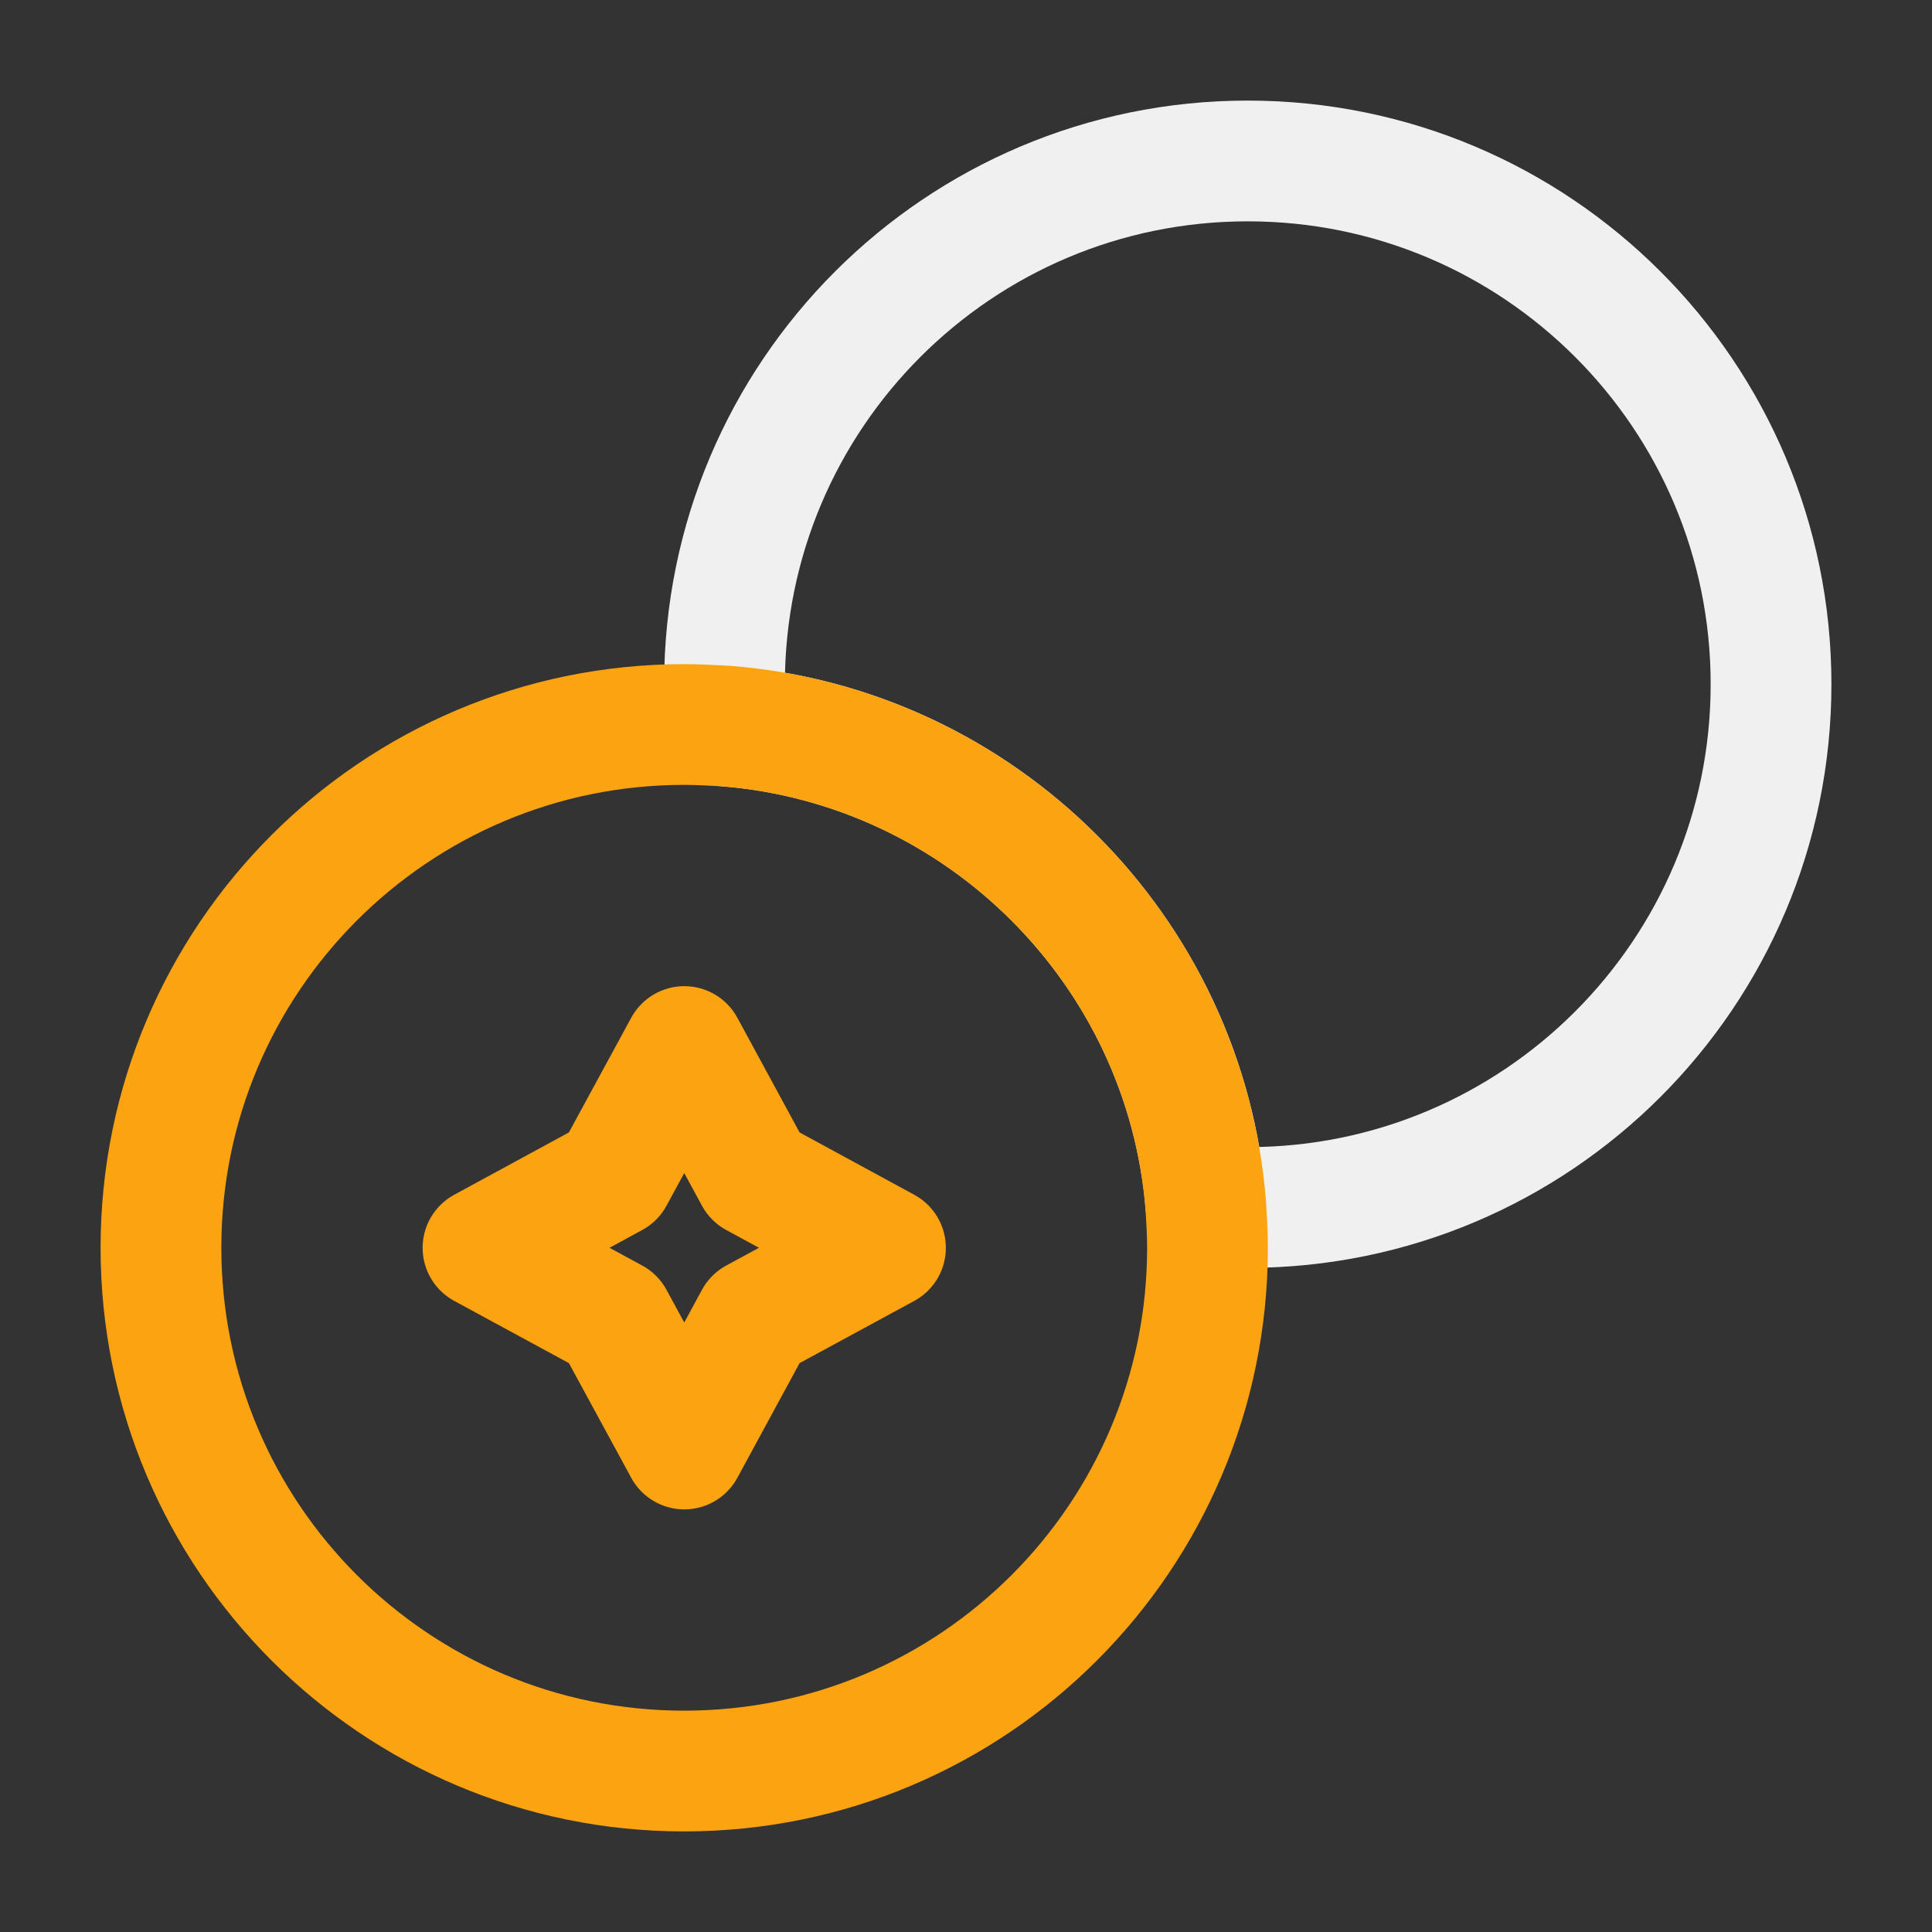
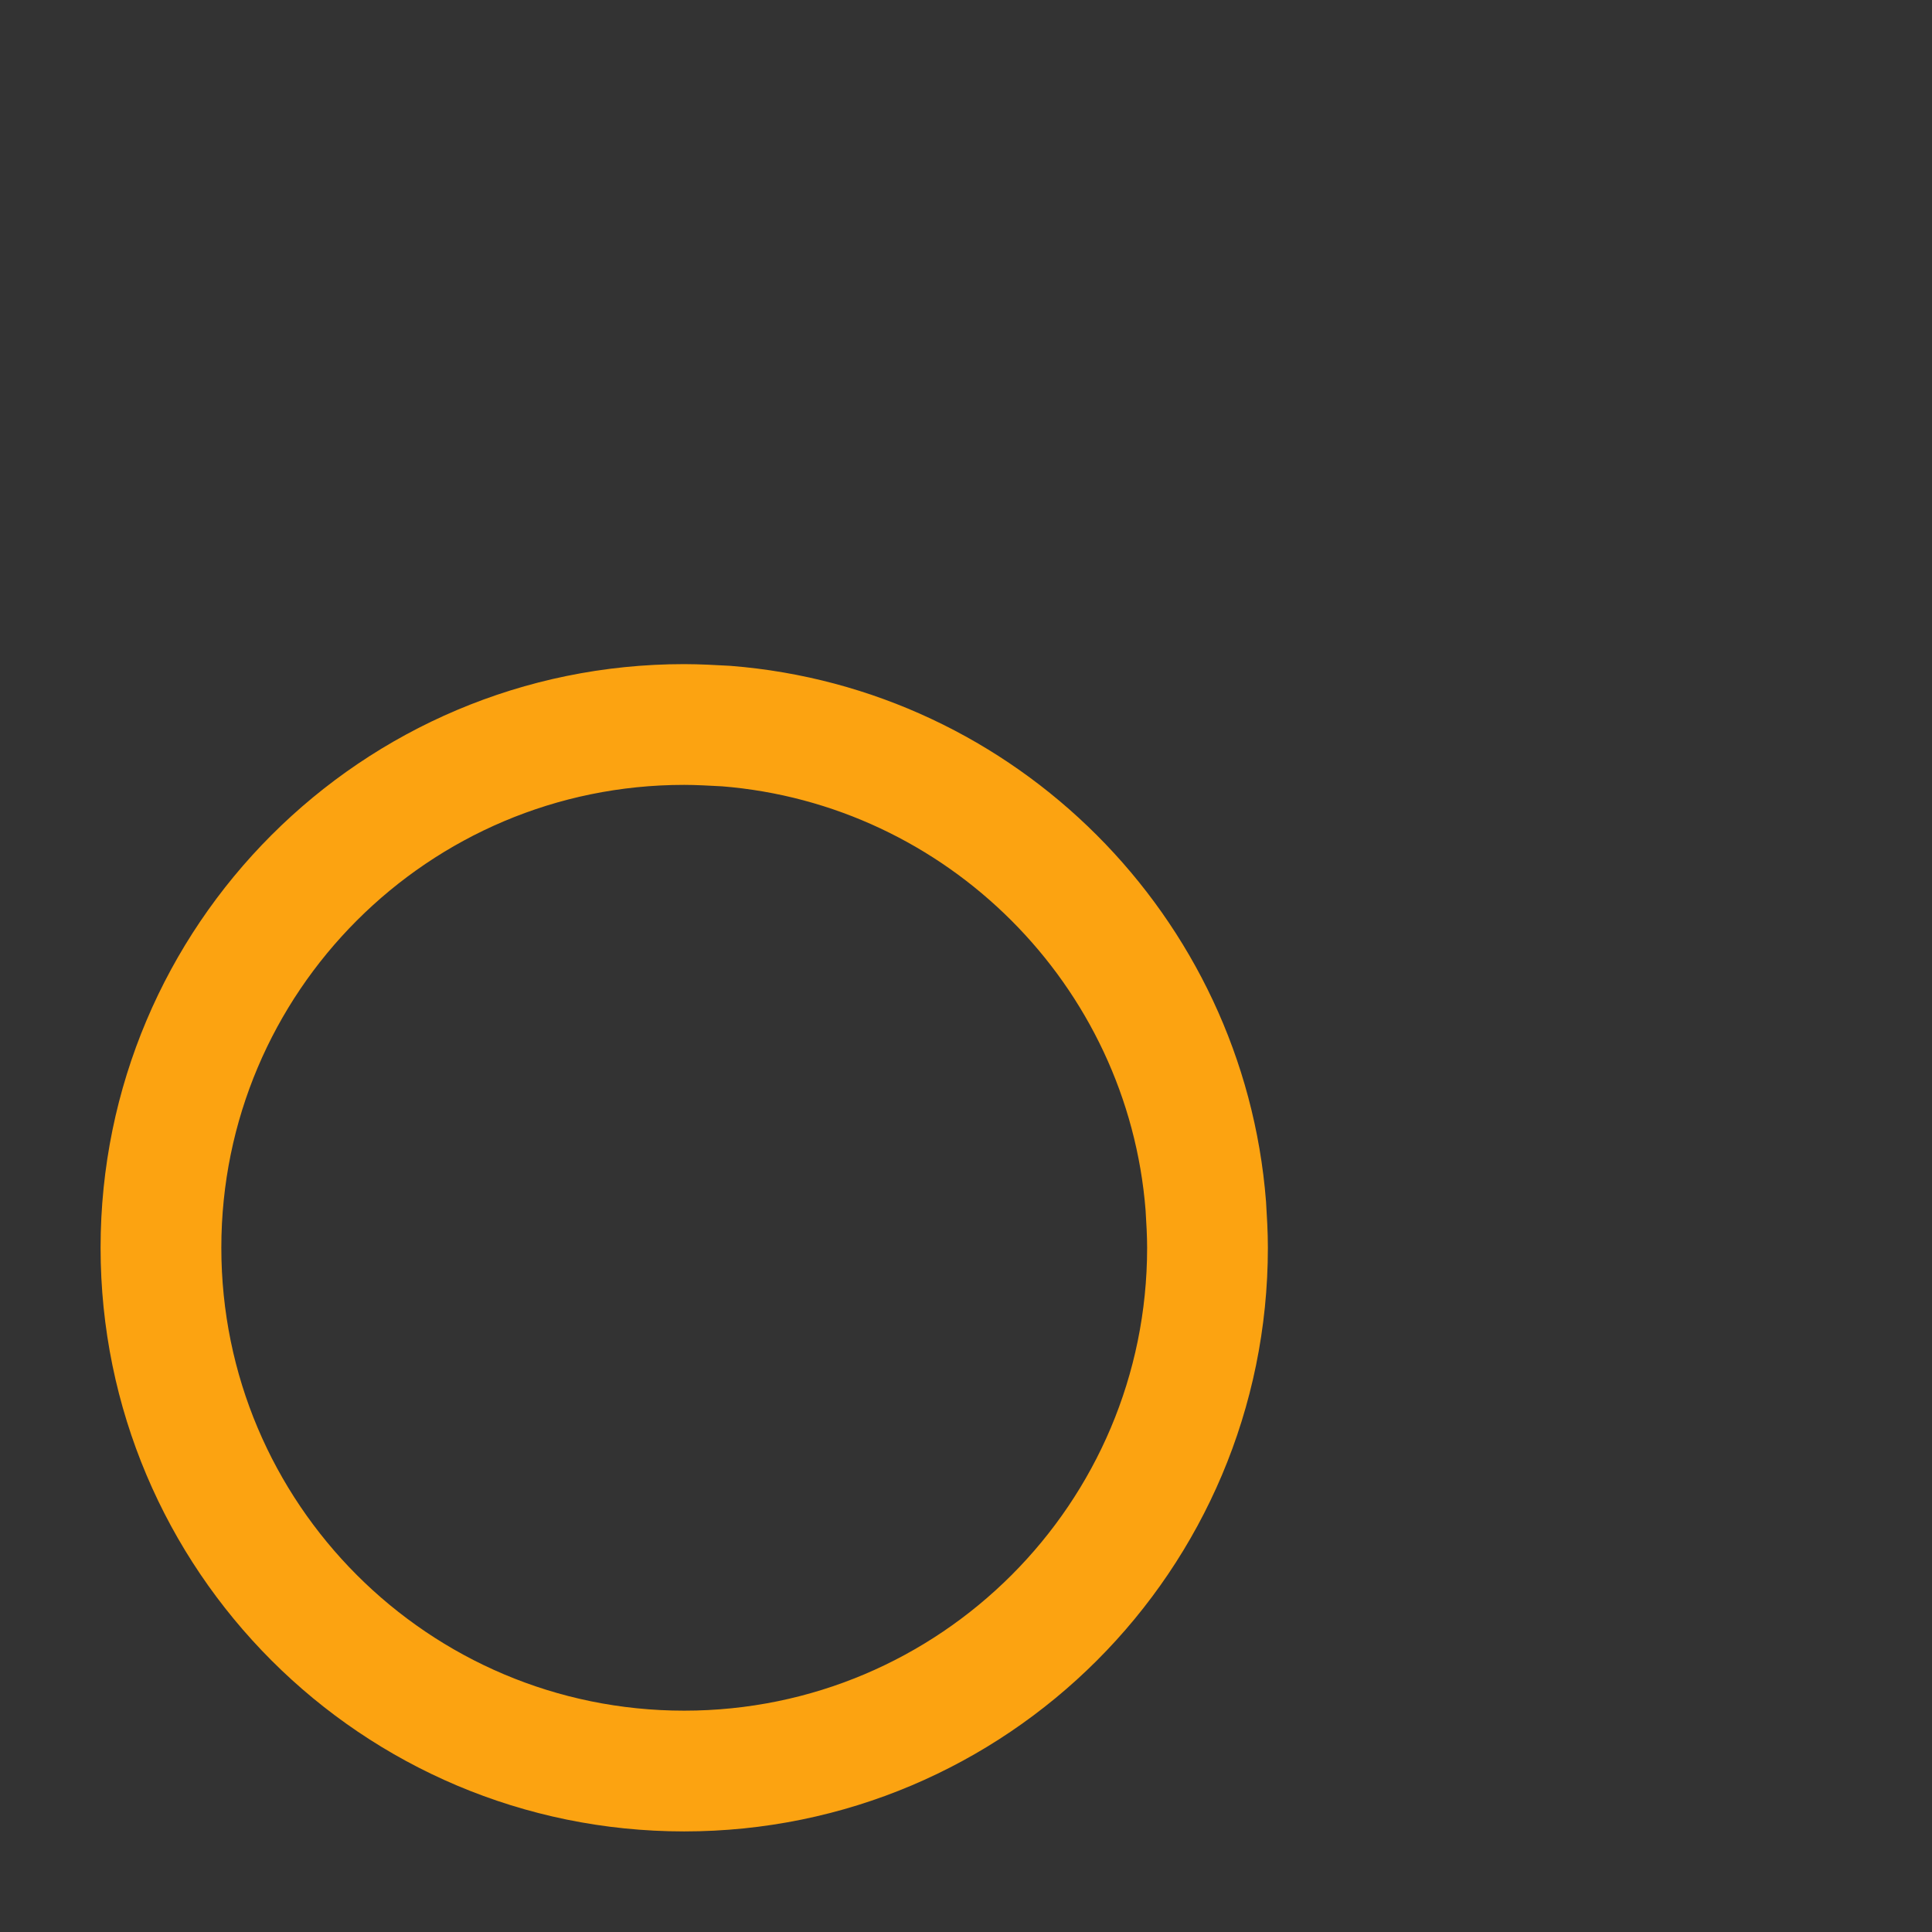
<svg xmlns="http://www.w3.org/2000/svg" width="16" height="16" viewBox="0 0 16 16" fill="none">
  <rect x="0" y="0" width="16" height="16" fill="#333333" stroke="none" />
-   <path d="M14.667 5.666C14.667 8.06 12.727 10 10.333 10C10.22 10 10.1 9.993 9.987 9.986C9.82 7.873 8.127 6.18 6.013 6.013C6.007 5.9 6 5.78 6 5.666C6 3.273 7.94 1.333 10.333 1.333C12.727 1.333 14.667 3.273 14.667 5.666Z" stroke="#F0F0F0" stroke-linecap="round" stroke-linejoin="round" />
  <path d="M10 10.333C10 12.727 8.06 14.667 5.666 14.667C3.273 14.667 1.333 12.727 1.333 10.333C1.333 7.94 3.273 6 5.666 6C5.78 6 5.9 6.007 6.013 6.013C8.126 6.18 9.82 7.873 9.986 9.987C9.993 10.1 10 10.22 10 10.333Z" stroke="#FCA311" stroke-linecap="round" stroke-linejoin="round" />
-   <path d="M5.08 9.747L5.667 8.667L6.253 9.747L7.333 10.334L6.253 10.92L5.667 12L5.08 10.92L4 10.334L5.08 9.747Z" stroke="#FCA311" stroke-linecap="round" stroke-linejoin="round" />
</svg>